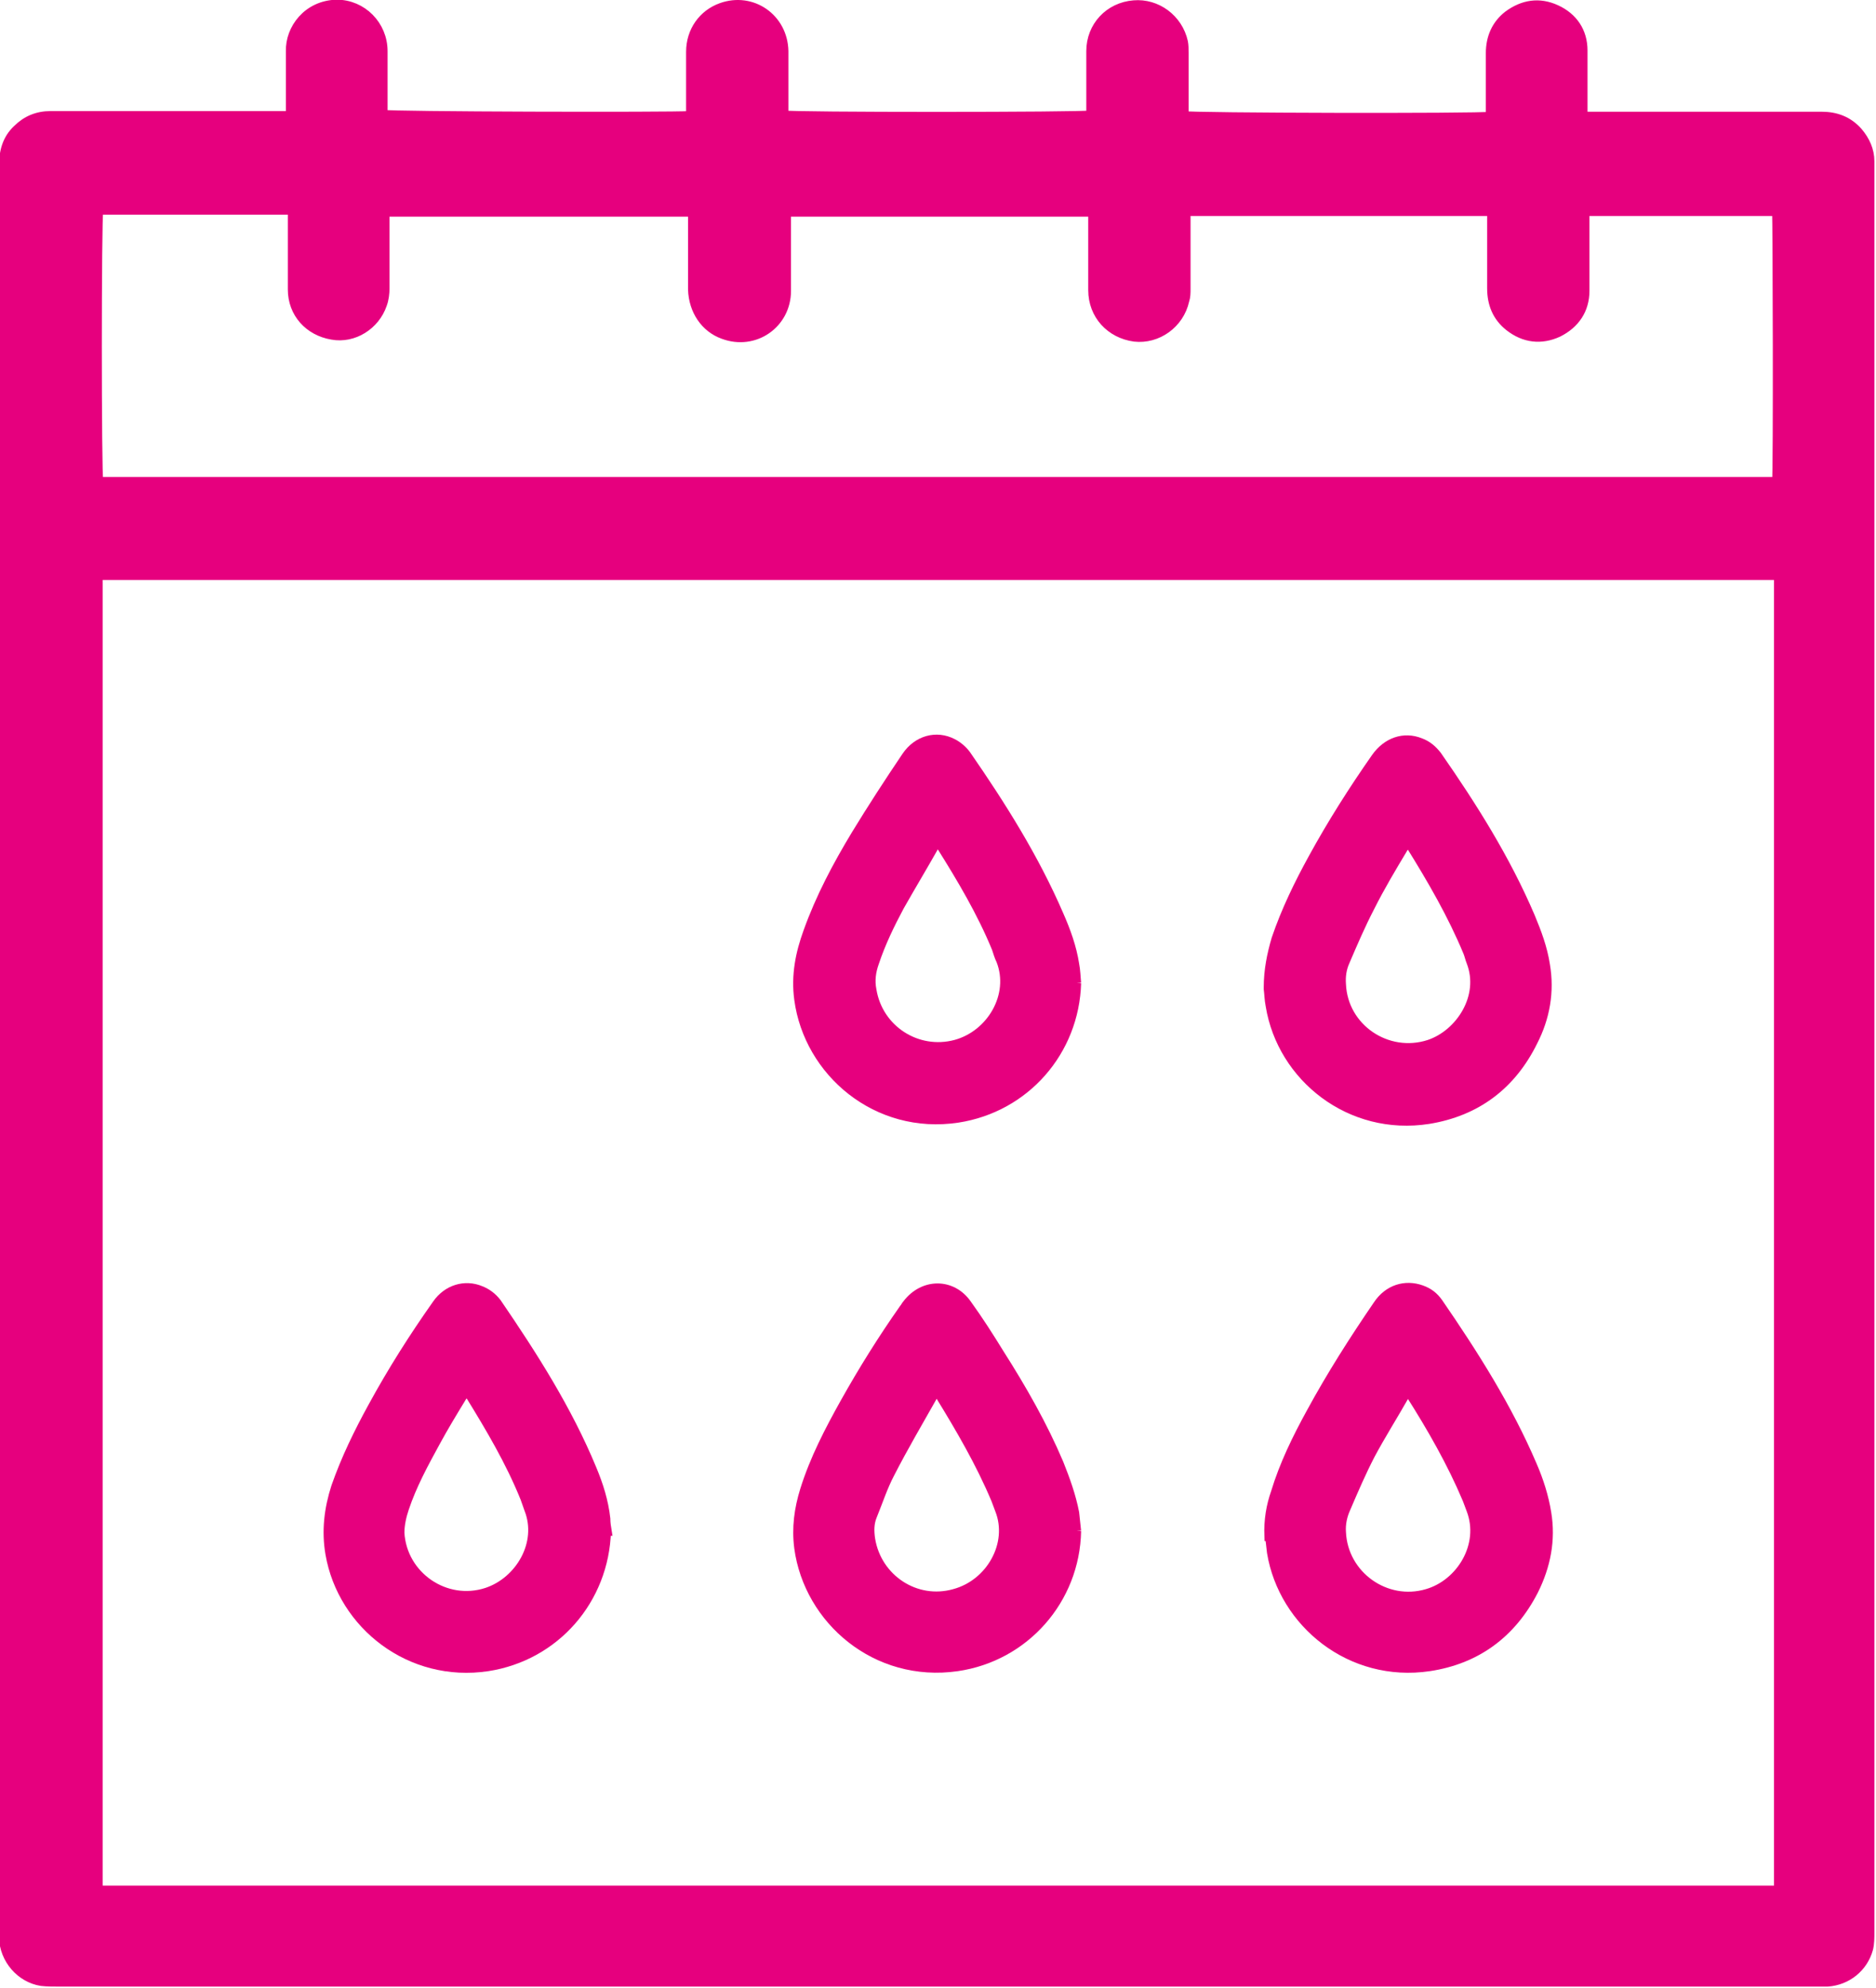
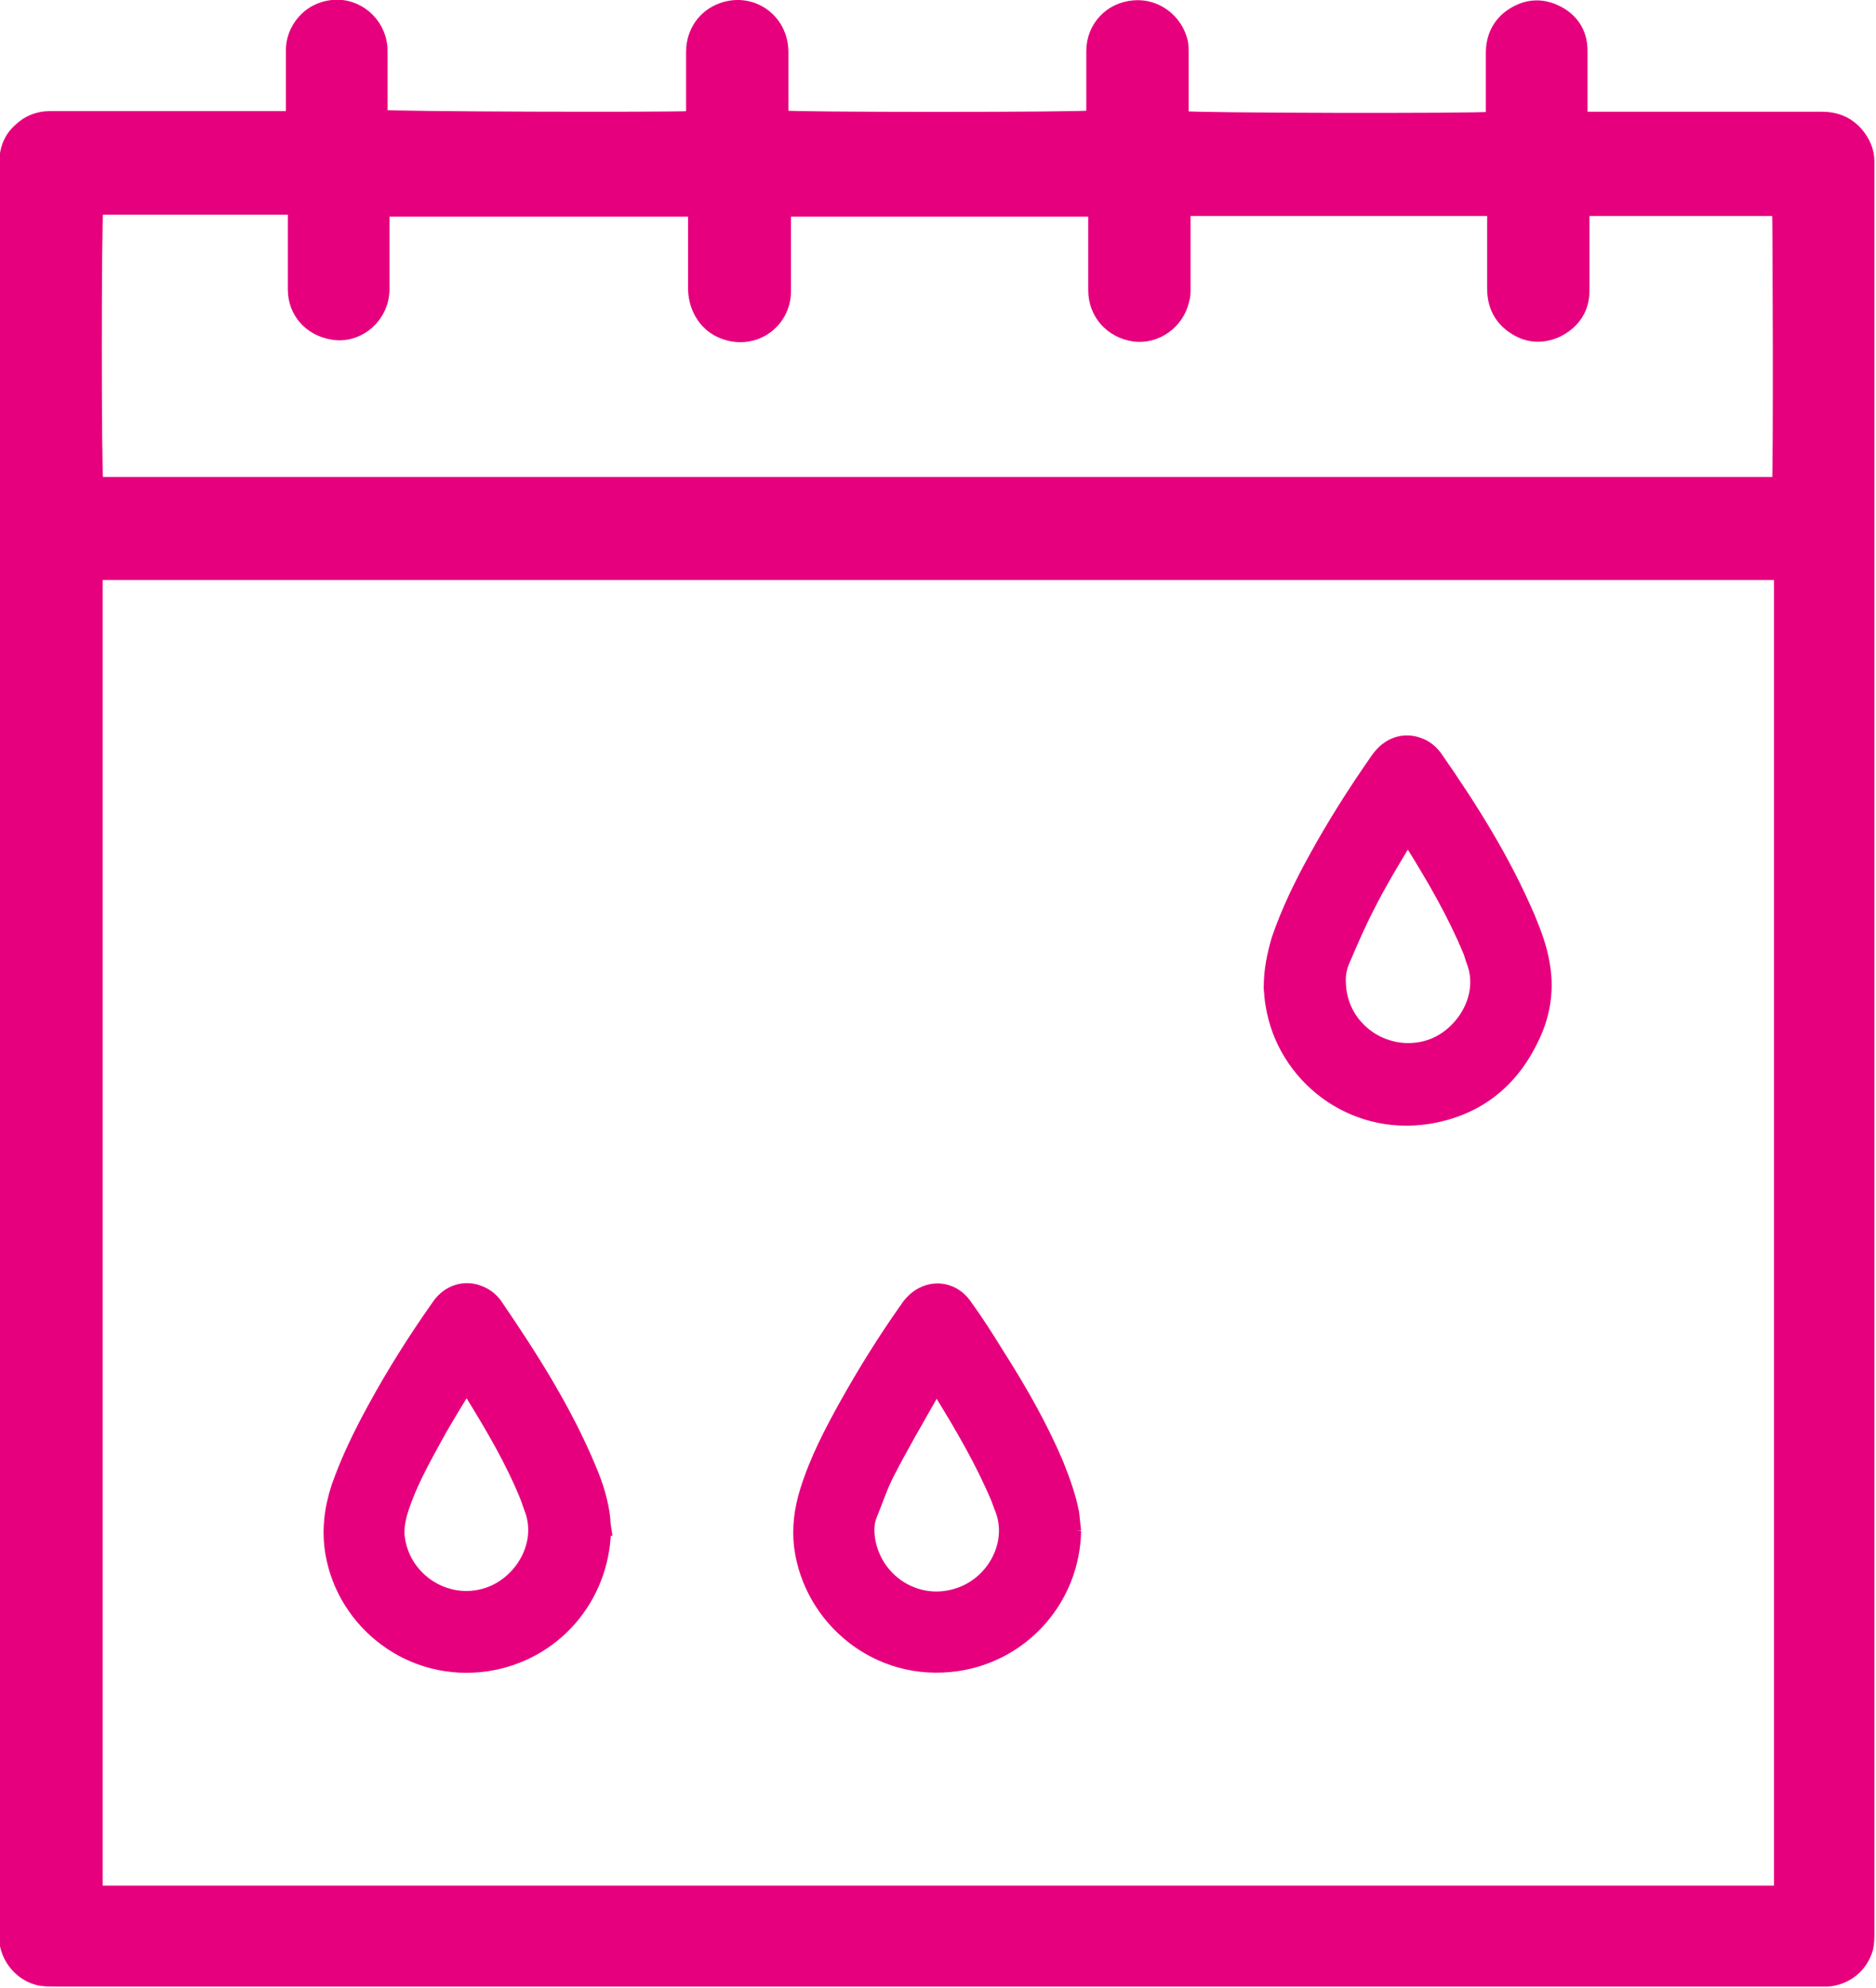
<svg xmlns="http://www.w3.org/2000/svg" id="Layer_2" data-name="Layer 2" viewBox="0 0 28.97 30.7">
  <defs>
    <style>
      .cls-1 {
        fill: #e6007e;
        stroke: #e6007e;
        stroke-miterlimit: 10;
        stroke-width: .15px;
      }
    </style>
  </defs>
  <g id="Layer_1-2" data-name="Layer 1">
    <g>
      <path class="cls-1" d="M10.67,1.79s0-.09,0-.14c0-.28,0-.57,0-.85,0-.32.19-.58.47-.68.47-.17.95.16.96.67,0,.29,0,.57,0,.86,0,.04,0,.09,0,.13.1.03,4.62.03,4.75,0,0-.04,0-.08,0-.13,0-.29,0-.57,0-.86,0-.38.28-.68.66-.71.35-.03.68.21.76.57.01.05.01.11.01.17,0,.28,0,.56,0,.84,0,.04,0,.09,0,.13.1.03,4.55.04,4.74.01,0-.04,0-.08,0-.13,0-.28,0-.57,0-.85,0-.24.09-.44.27-.58.23-.17.48-.21.74-.09.26.12.41.34.41.63,0,.29,0,.58,0,.87,0,.04,0,.09,0,.15.06,0,.12,0,.17,0,1.17,0,2.35,0,3.52,0,.22,0,.41.07.56.24.11.13.18.28.18.45,0,.03,0,.06,0,.08,0,9.09,0,18.17,0,27.26,0,.09,0,.18-.02.26-.08.29-.33.49-.63.51-.06,0-.12,0-.18,0-9.04,0-18.09,0-27.13,0-.09,0-.18,0-.27-.01-.32-.05-.57-.34-.58-.67,0-.03,0-.06,0-.1,0-9.09,0-18.17,0-27.26,0-.22.05-.41.21-.56.14-.14.31-.21.51-.21.51,0,1.01,0,1.52,0,.68,0,1.36,0,2.04,0h.15c0-.06,0-.1,0-.14,0-.29,0-.57,0-.86-.01-.34.26-.71.71-.72.39,0,.71.32.71.72,0,.28,0,.57,0,.85,0,.04,0,.09,0,.13.1.03,4.46.04,4.74.02ZM27.46,8.88H1.51c0,.08,0,.15,0,.22,0,6.62,0,13.24,0,19.86,0,.04,0,.09,0,.13,0,.03,0,.06.02.1h25.94V8.88ZM5.94,3.24s0,.06,0,.09c0,.37,0,.74,0,1.12,0,.08-.01.17-.04.25-.11.32-.44.53-.77.47-.36-.06-.61-.34-.61-.7,0-.36,0-.73,0-1.09,0-.04,0-.09,0-.14H1.52c-.03.13-.03,4.1,0,4.2.01,0,.03,0,.05,0,8.61,0,17.21,0,25.82,0,.02,0,.03,0,.05,0,0,0,0,0,0,0,0,0,0,0,0,0,.02-.16.01-4.09,0-4.18h-2.97c0,.05,0,.09,0,.14,0,.36,0,.73,0,1.09,0,.29-.15.51-.41.64-.26.12-.52.09-.75-.09-.19-.15-.27-.35-.27-.59,0-.35,0-.7,0-1.06,0-.04,0-.09,0-.13h-4.73c0,.05,0,.09,0,.14,0,.35,0,.7,0,1.06,0,.06,0,.12-.02.18-.08.36-.42.6-.77.56-.37-.05-.64-.34-.64-.72,0-.36,0-.72,0-1.08,0-.04,0-.09,0-.13h-4.74c0,.05,0,.09,0,.14,0,.36,0,.72,0,1.08,0,.51-.49.85-.97.67-.28-.1-.46-.37-.47-.69,0-.36,0-.71,0-1.07,0-.04,0-.09,0-.13h-4.73Z" />
-       <path class="cls-1" d="M19.6,23.72c-.01-.25.03-.47.1-.67.13-.43.33-.84.55-1.24.31-.57.66-1.12,1.03-1.66.16-.24.42-.32.67-.23.11.04.19.1.26.2.55.8,1.07,1.62,1.45,2.51.1.23.18.48.22.73.07.42-.01.82-.2,1.2-.34.66-.88,1.06-1.61,1.17-1.21.18-2.25-.67-2.43-1.76-.01-.09-.02-.18-.03-.25ZM21.74,21.47s-.05.06-.06.09c-.17.3-.36.6-.52.9-.14.27-.26.55-.38.83-.05.11-.08.24-.07.37.03.67.69,1.14,1.33.95.52-.15.89-.75.68-1.3-.02-.05-.04-.11-.06-.16-.24-.57-.55-1.11-.88-1.63,0-.01-.02-.02-.04-.04Z" />
      <path class="cls-1" d="M19.59,15.25c0-.27.05-.51.12-.75.15-.44.35-.85.57-1.25.29-.53.62-1.05.97-1.55.17-.24.43-.33.68-.23.11.04.19.11.26.2.55.79,1.06,1.6,1.44,2.49.1.24.19.48.23.74.07.41,0,.81-.19,1.18-.33.67-.87,1.08-1.61,1.2-1.21.19-2.26-.65-2.44-1.75-.02-.1-.02-.19-.03-.26ZM21.74,13s-.05.06-.07.09c-.18.3-.36.6-.52.92-.14.27-.26.55-.38.83-.05.11-.07.23-.06.36.03.68.71,1.14,1.36.93.48-.16.86-.74.65-1.28-.02-.05-.03-.1-.05-.15-.24-.58-.56-1.13-.89-1.66,0,0-.01-.01-.03-.03Z" />
-       <path class="cls-1" d="M16.62,15.18c-.03,1.05-.79,1.92-1.83,2.08-1.25.19-2.3-.71-2.45-1.83-.05-.37.02-.71.14-1.04.19-.53.45-1.02.74-1.5.25-.41.51-.81.78-1.21.17-.25.46-.33.71-.2.08.04.16.11.21.18.54.78,1.05,1.59,1.43,2.47.11.25.2.5.24.76.02.1.02.19.03.29ZM14.47,13s-.05.06-.06.09c-.17.3-.35.6-.52.9-.15.28-.29.57-.39.87-.05.14-.07.28-.04.43.1.61.7,1,1.3.84.55-.15.91-.76.7-1.3-.03-.06-.05-.13-.07-.19-.23-.56-.54-1.08-.86-1.59-.01-.02-.02-.03-.05-.06Z" />
      <path class="cls-1" d="M9.36,23.64c-.03,1.06-.79,1.93-1.83,2.09-1.19.18-2.24-.64-2.43-1.74-.06-.35-.02-.69.09-1.03.15-.43.35-.84.57-1.24.3-.55.63-1.07.99-1.58.16-.23.43-.31.67-.21.1.04.18.1.25.19.56.82,1.09,1.65,1.47,2.57.1.24.18.49.21.76,0,.06.01.13.02.19ZM7.2,21.47s-.05.07-.07.1c-.14.23-.28.46-.41.7-.18.33-.36.66-.48,1.02-.04.12-.07.25-.07.38.04.67.71,1.13,1.35.92.51-.17.86-.76.65-1.29-.02-.06-.04-.11-.06-.17-.23-.57-.54-1.09-.86-1.61,0-.02-.02-.03-.05-.05Z" />
-       <path class="cls-1" d="M16.62,23.64c-.02,1.06-.8,1.94-1.84,2.09-1.25.18-2.29-.72-2.44-1.83-.04-.31,0-.6.09-.89.15-.48.38-.92.62-1.35.28-.5.58-.98.91-1.45.02-.02.03-.05.05-.07.25-.33.69-.33.92,0,.18.25.34.5.5.76.35.55.67,1.11.92,1.7.1.25.19.5.24.76.01.09.02.18.03.28ZM14.47,21.47s-.05.06-.07.09c-.22.39-.45.78-.66,1.19-.11.21-.18.43-.27.65-.05.12-.05.24-.03.37.1.61.7,1.01,1.3.84.56-.15.91-.77.7-1.3-.02-.05-.04-.11-.06-.16-.24-.57-.55-1.1-.87-1.62-.01-.02-.02-.03-.04-.05Z" />
+       <path class="cls-1" d="M16.62,23.64c-.02,1.06-.8,1.94-1.84,2.09-1.25.18-2.29-.72-2.44-1.83-.04-.31,0-.6.09-.89.15-.48.38-.92.62-1.35.28-.5.58-.98.91-1.45.02-.02.03-.05.05-.07.25-.33.69-.33.92,0,.18.25.34.5.5.76.35.55.67,1.11.92,1.7.1.25.19.5.24.76.01.09.02.18.03.28ZM14.47,21.47s-.05.06-.07.09c-.22.39-.45.78-.66,1.19-.11.21-.18.43-.27.65-.05.12-.05.24-.03.37.1.61.7,1.01,1.3.84.56-.15.91-.77.7-1.3-.02-.05-.04-.11-.06-.16-.24-.57-.55-1.1-.87-1.62-.01-.02-.02-.03-.04-.05" />
    </g>
  </g>
</svg>